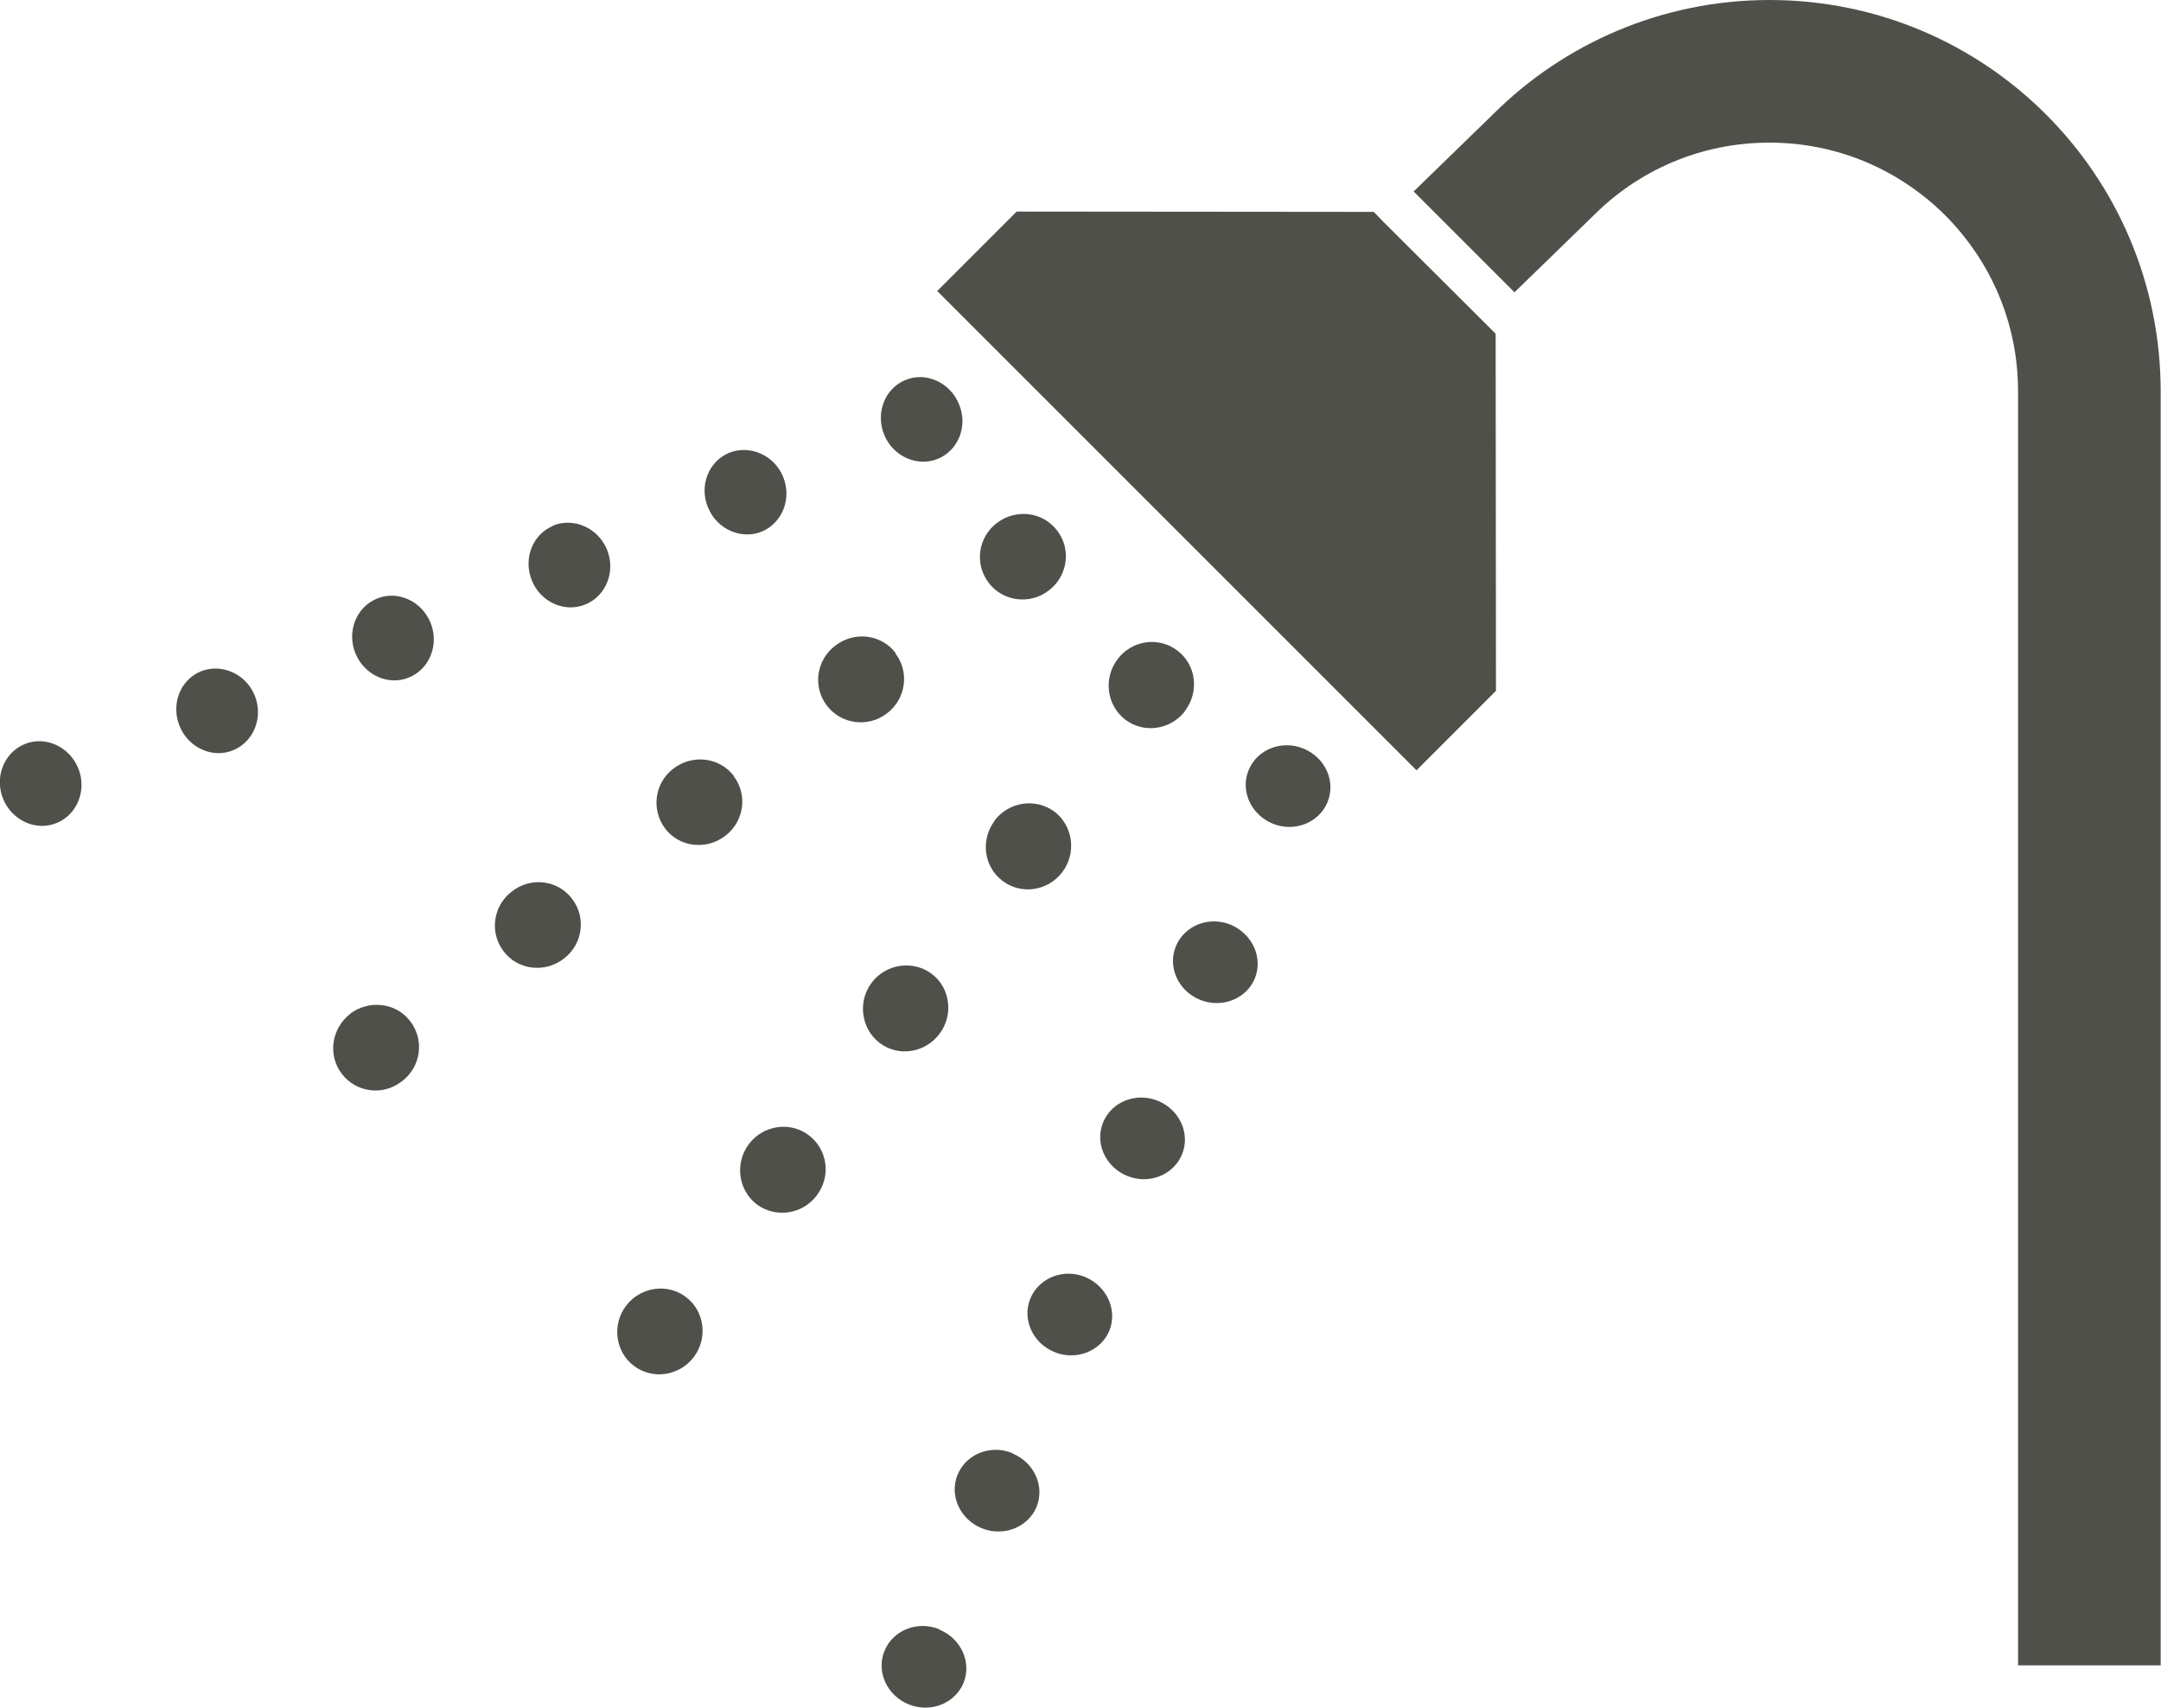
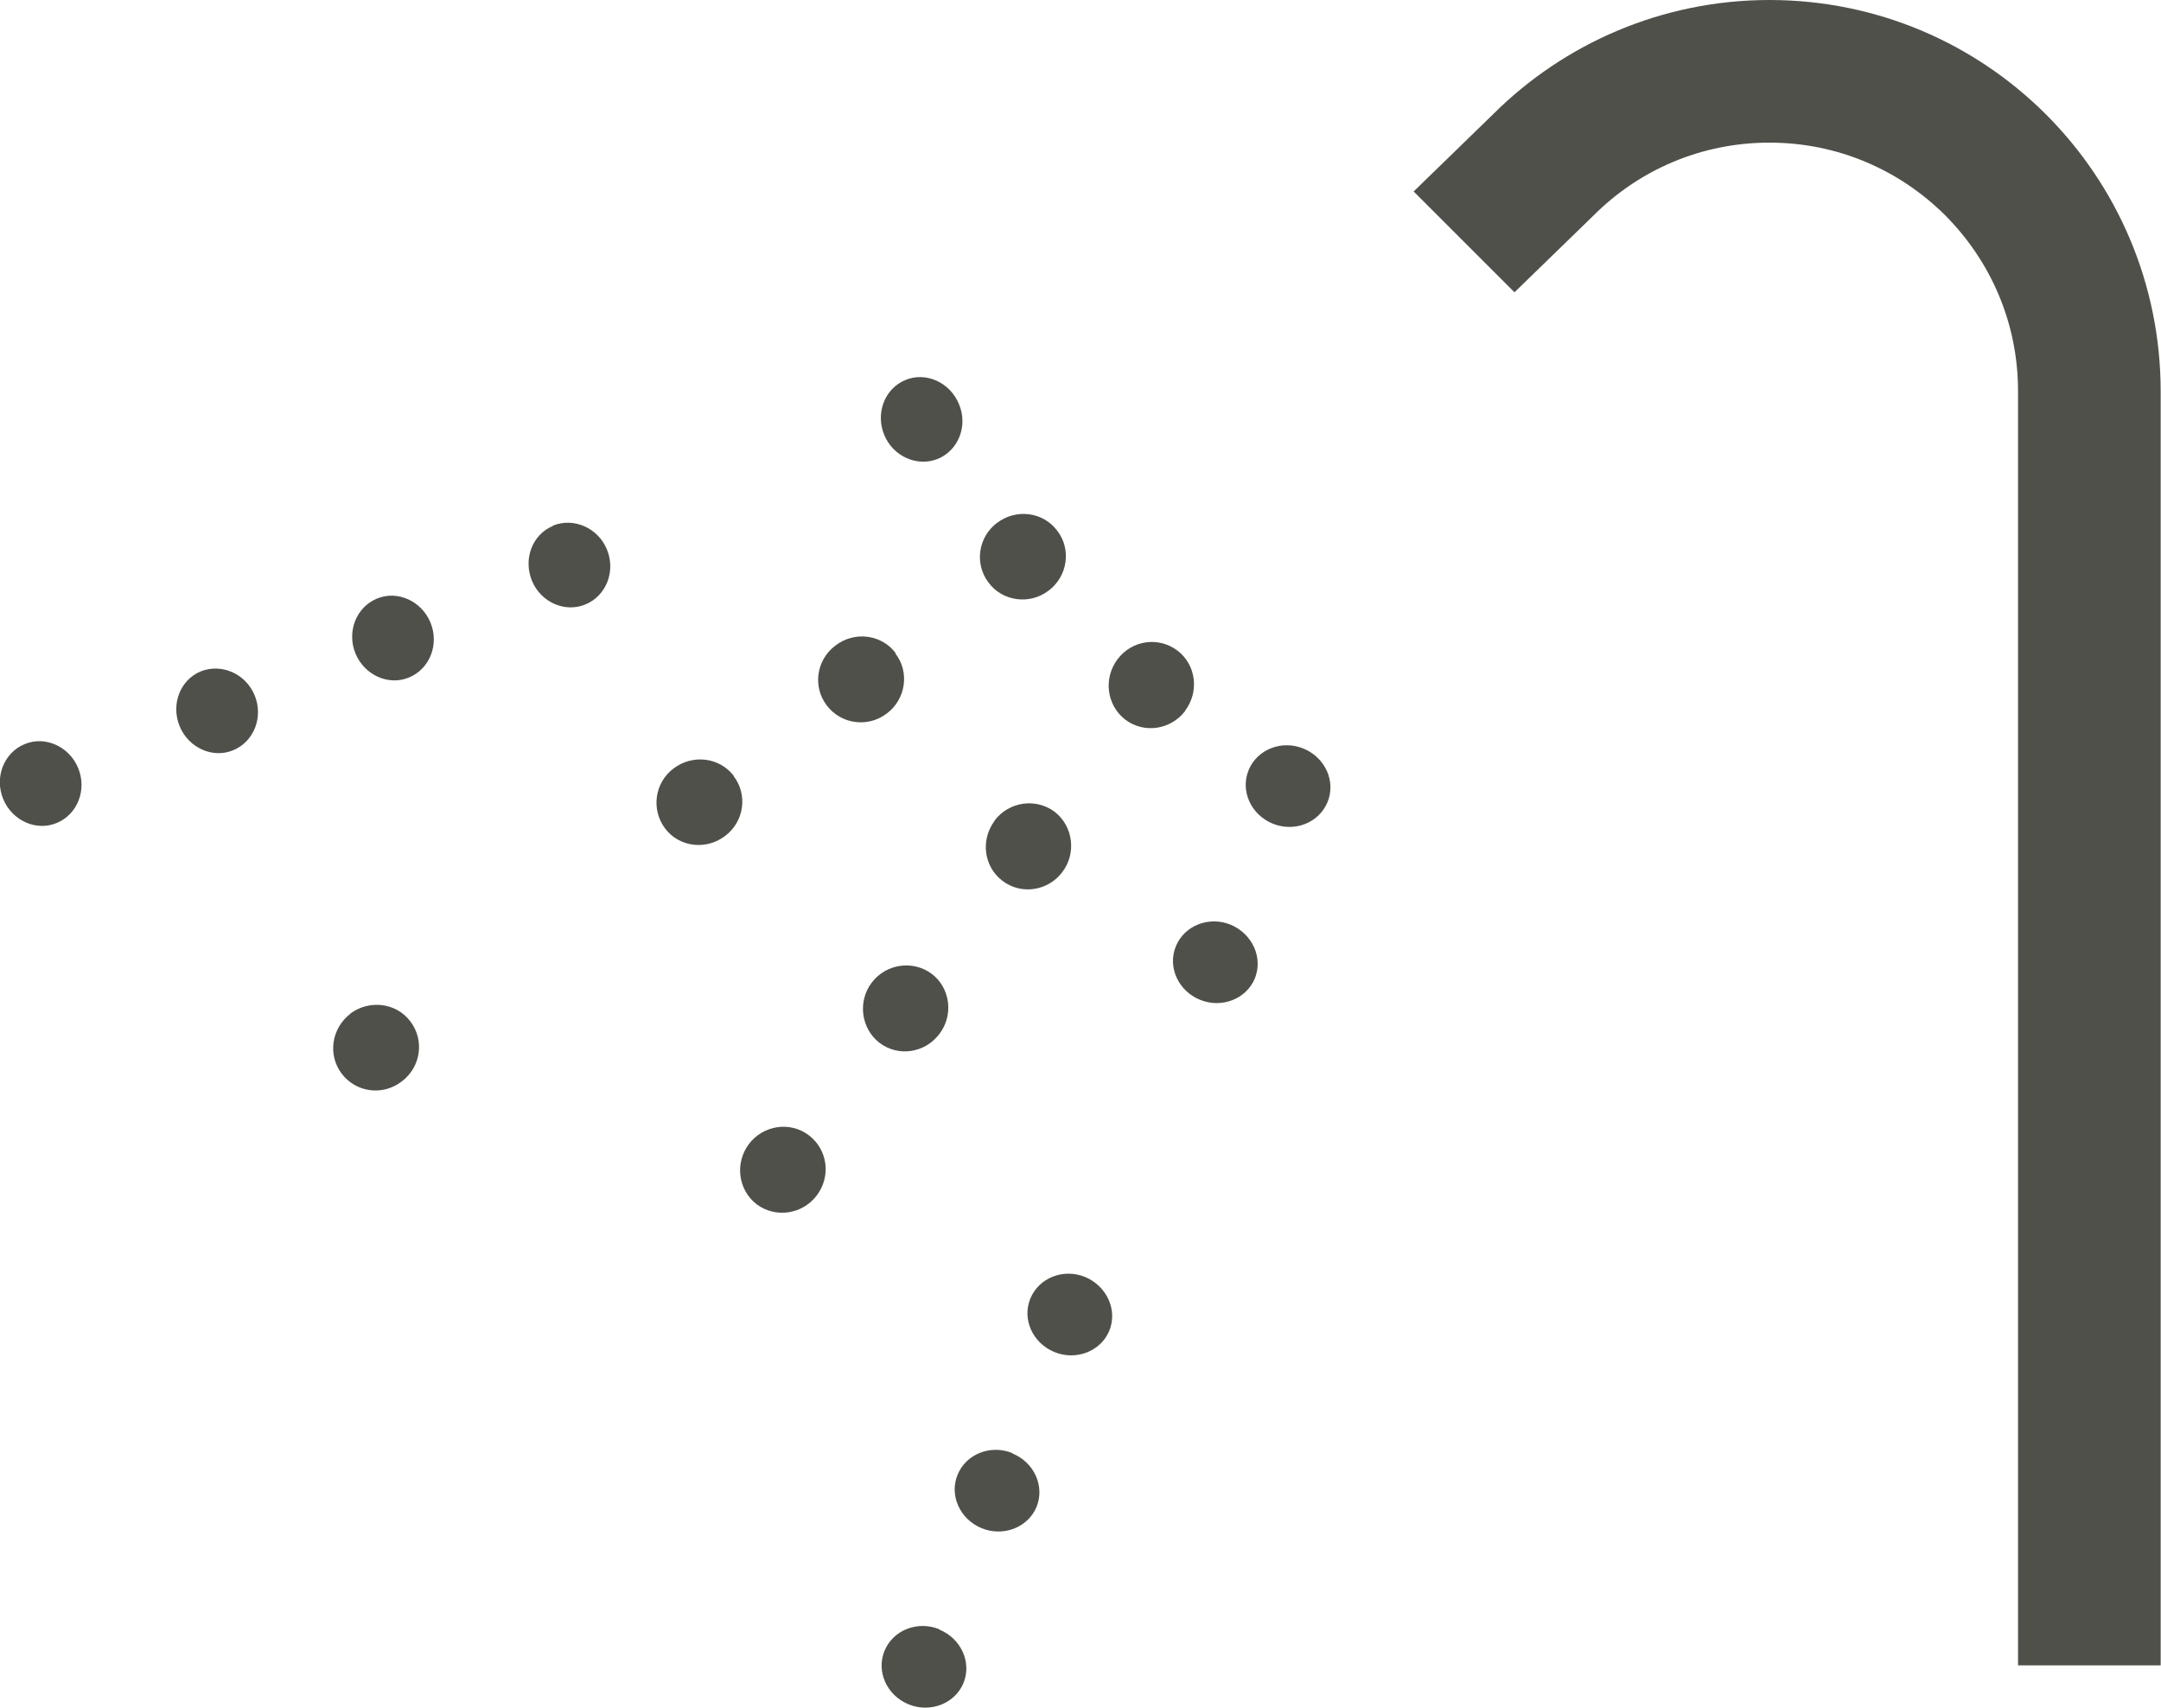
<svg xmlns="http://www.w3.org/2000/svg" id="_レイヤー_2" viewBox="0 0 67.72 53.52">
  <defs>
    <style>.cls-1{fill:#50504b;stroke-width:0px;}</style>
  </defs>
  <g id="_レイヤー_1-2">
    <path class="cls-1" d="M31.25,16.38c-.6.45-.72,1.29-.27,1.88.44.59,1.29.7,1.88.25.6-.45.72-1.3.27-1.88-.44-.59-1.29-.7-1.89-.24Z" />
    <path class="cls-1" d="M28.07,20.47c-.44-.59-1.29-.7-1.89-.24-.6.45-.72,1.29-.27,1.88.45.59,1.29.7,1.88.25.6-.45.72-1.3.27-1.88Z" />
    <path class="cls-1" d="M23,24.32c-.45-.59-1.29-.69-1.89-.24-.6.45-.71,1.29-.27,1.88.44.59,1.29.69,1.88.24.6-.45.72-1.29.27-1.88Z" />
-     <path class="cls-1" d="M16.05,27.93c-.6.45-.72,1.29-.27,1.88.44.59,1.29.69,1.88.24.6-.45.72-1.29.27-1.88-.44-.59-1.29-.7-1.88-.24Z" />
    <path class="cls-1" d="M10.98,31.77c-.59.45-.72,1.29-.27,1.88.45.59,1.29.7,1.88.24.6-.45.72-1.29.27-1.88-.44-.59-1.29-.69-1.89-.24Z" />
    <path class="cls-1" d="M29.39,14.38c.65-.27.95-1.04.66-1.72-.28-.68-1.04-1.02-1.68-.75-.65.27-.94,1.04-.66,1.72.28.68,1.04,1.01,1.68.75Z" />
-     <path class="cls-1" d="M23.87,16.66c.65-.27.95-1.04.67-1.72-.28-.68-1.04-1.01-1.69-.75-.65.27-.95,1.04-.66,1.72.28.68,1.04,1.01,1.68.75Z" />
    <path class="cls-1" d="M17.33,16.48c-.65.27-.94,1.04-.66,1.72.28.68,1.04,1.01,1.68.74.65-.27.95-1.04.67-1.72-.28-.68-1.04-1.01-1.69-.75Z" />
    <path class="cls-1" d="M11.81,18.76c-.65.27-.95,1.04-.67,1.72.28.68,1.04,1.02,1.68.75.65-.27.95-1.04.67-1.72-.28-.68-1.04-1.02-1.68-.75Z" />
    <path class="cls-1" d="M6.29,21.04c-.65.27-.94,1.04-.66,1.72.28.68,1.04,1.02,1.68.75.65-.27.95-1.04.67-1.72-.28-.68-1.04-1.01-1.69-.75Z" />
    <path class="cls-1" d="M.77,23.32c-.65.27-.95,1.04-.67,1.72.28.68,1.04,1.02,1.68.75.65-.27.95-1.04.67-1.72-.28-.68-1.04-1.02-1.68-.75Z" />
    <path class="cls-1" d="M37.14,22.27c.45-.6.34-1.44-.24-1.88-.59-.45-1.43-.33-1.88.27-.45.6-.34,1.44.24,1.89.59.45,1.43.32,1.88-.27Z" />
-     <path class="cls-1" d="M31.17,25.72c-.45.6-.34,1.44.24,1.88.58.45,1.43.33,1.88-.27.45-.59.34-1.44-.24-1.89-.59-.44-1.43-.32-1.88.27Z" />
+     <path class="cls-1" d="M31.17,25.72c-.45.6-.34,1.44.24,1.88.58.45,1.43.33,1.88-.27.45-.59.34-1.44-.24-1.89-.59-.44-1.43-.32-1.88.27" />
    <path class="cls-1" d="M29.44,32.4c.45-.59.34-1.44-.24-1.88-.59-.44-1.43-.32-1.88.27-.45.59-.34,1.44.24,1.89.59.45,1.43.32,1.88-.28Z" />
    <path class="cls-1" d="M23.47,35.85c-.45.6-.34,1.44.24,1.89.59.44,1.43.32,1.88-.27.46-.6.35-1.44-.24-1.89-.59-.45-1.43-.32-1.88.27Z" />
-     <path class="cls-1" d="M19.62,40.92c-.45.59-.34,1.44.24,1.88.59.45,1.43.32,1.88-.27.45-.59.34-1.44-.24-1.88-.59-.45-1.43-.32-1.88.27Z" />
    <path class="cls-1" d="M40.85,23.46c-.68-.28-1.45.02-1.72.67-.27.65.07,1.4.75,1.68.68.28,1.45-.02,1.72-.67.27-.65-.07-1.4-.75-1.68Z" />
    <path class="cls-1" d="M38.57,28.98c-.68-.28-1.45.02-1.72.67-.27.65.07,1.4.75,1.68.68.28,1.45-.02,1.72-.66.27-.65-.07-1.4-.75-1.69Z" />
-     <path class="cls-1" d="M36.29,34.5c-.68-.28-1.45.02-1.72.67-.27.65.07,1.4.75,1.68.68.28,1.45-.02,1.72-.67.27-.65-.07-1.4-.75-1.68Z" />
    <path class="cls-1" d="M34.01,40.02c-.68-.28-1.45.02-1.72.67-.27.65.07,1.4.75,1.68.68.28,1.45-.02,1.72-.66.27-.65-.07-1.4-.75-1.69Z" />
    <path class="cls-1" d="M31.73,45.54c-.68-.28-1.45.02-1.72.67-.27.65.07,1.4.75,1.68.68.28,1.45-.02,1.72-.66.27-.65-.07-1.4-.75-1.68Z" />
    <path class="cls-1" d="M29.44,51.06c-.68-.28-1.45.02-1.72.67-.27.65.07,1.4.75,1.68.68.28,1.45-.02,1.72-.66.27-.65-.07-1.4-.75-1.68Z" />
    <path class="cls-1" d="M55.45,0c-3.37,0-6.44,1.37-8.65,3.57h0s-2.5,2.43-2.5,2.43l3.16,3.16,2.46-2.39.02-.02c1.41-1.41,3.35-2.28,5.51-2.28,2.16,0,4.09.87,5.51,2.28,1.41,1.42,2.28,3.35,2.28,5.51v39.93h4.47V12.27C67.71,5.49,62.23,0,55.45,0Z" />
-     <polygon class="cls-1" points="46.5 10.09 43.35 6.95 43.05 6.64 31.86 6.63 29.37 9.12 44.39 24.14 46.88 21.65 46.87 10.46 46.5 10.09" />
  </g>
</svg>